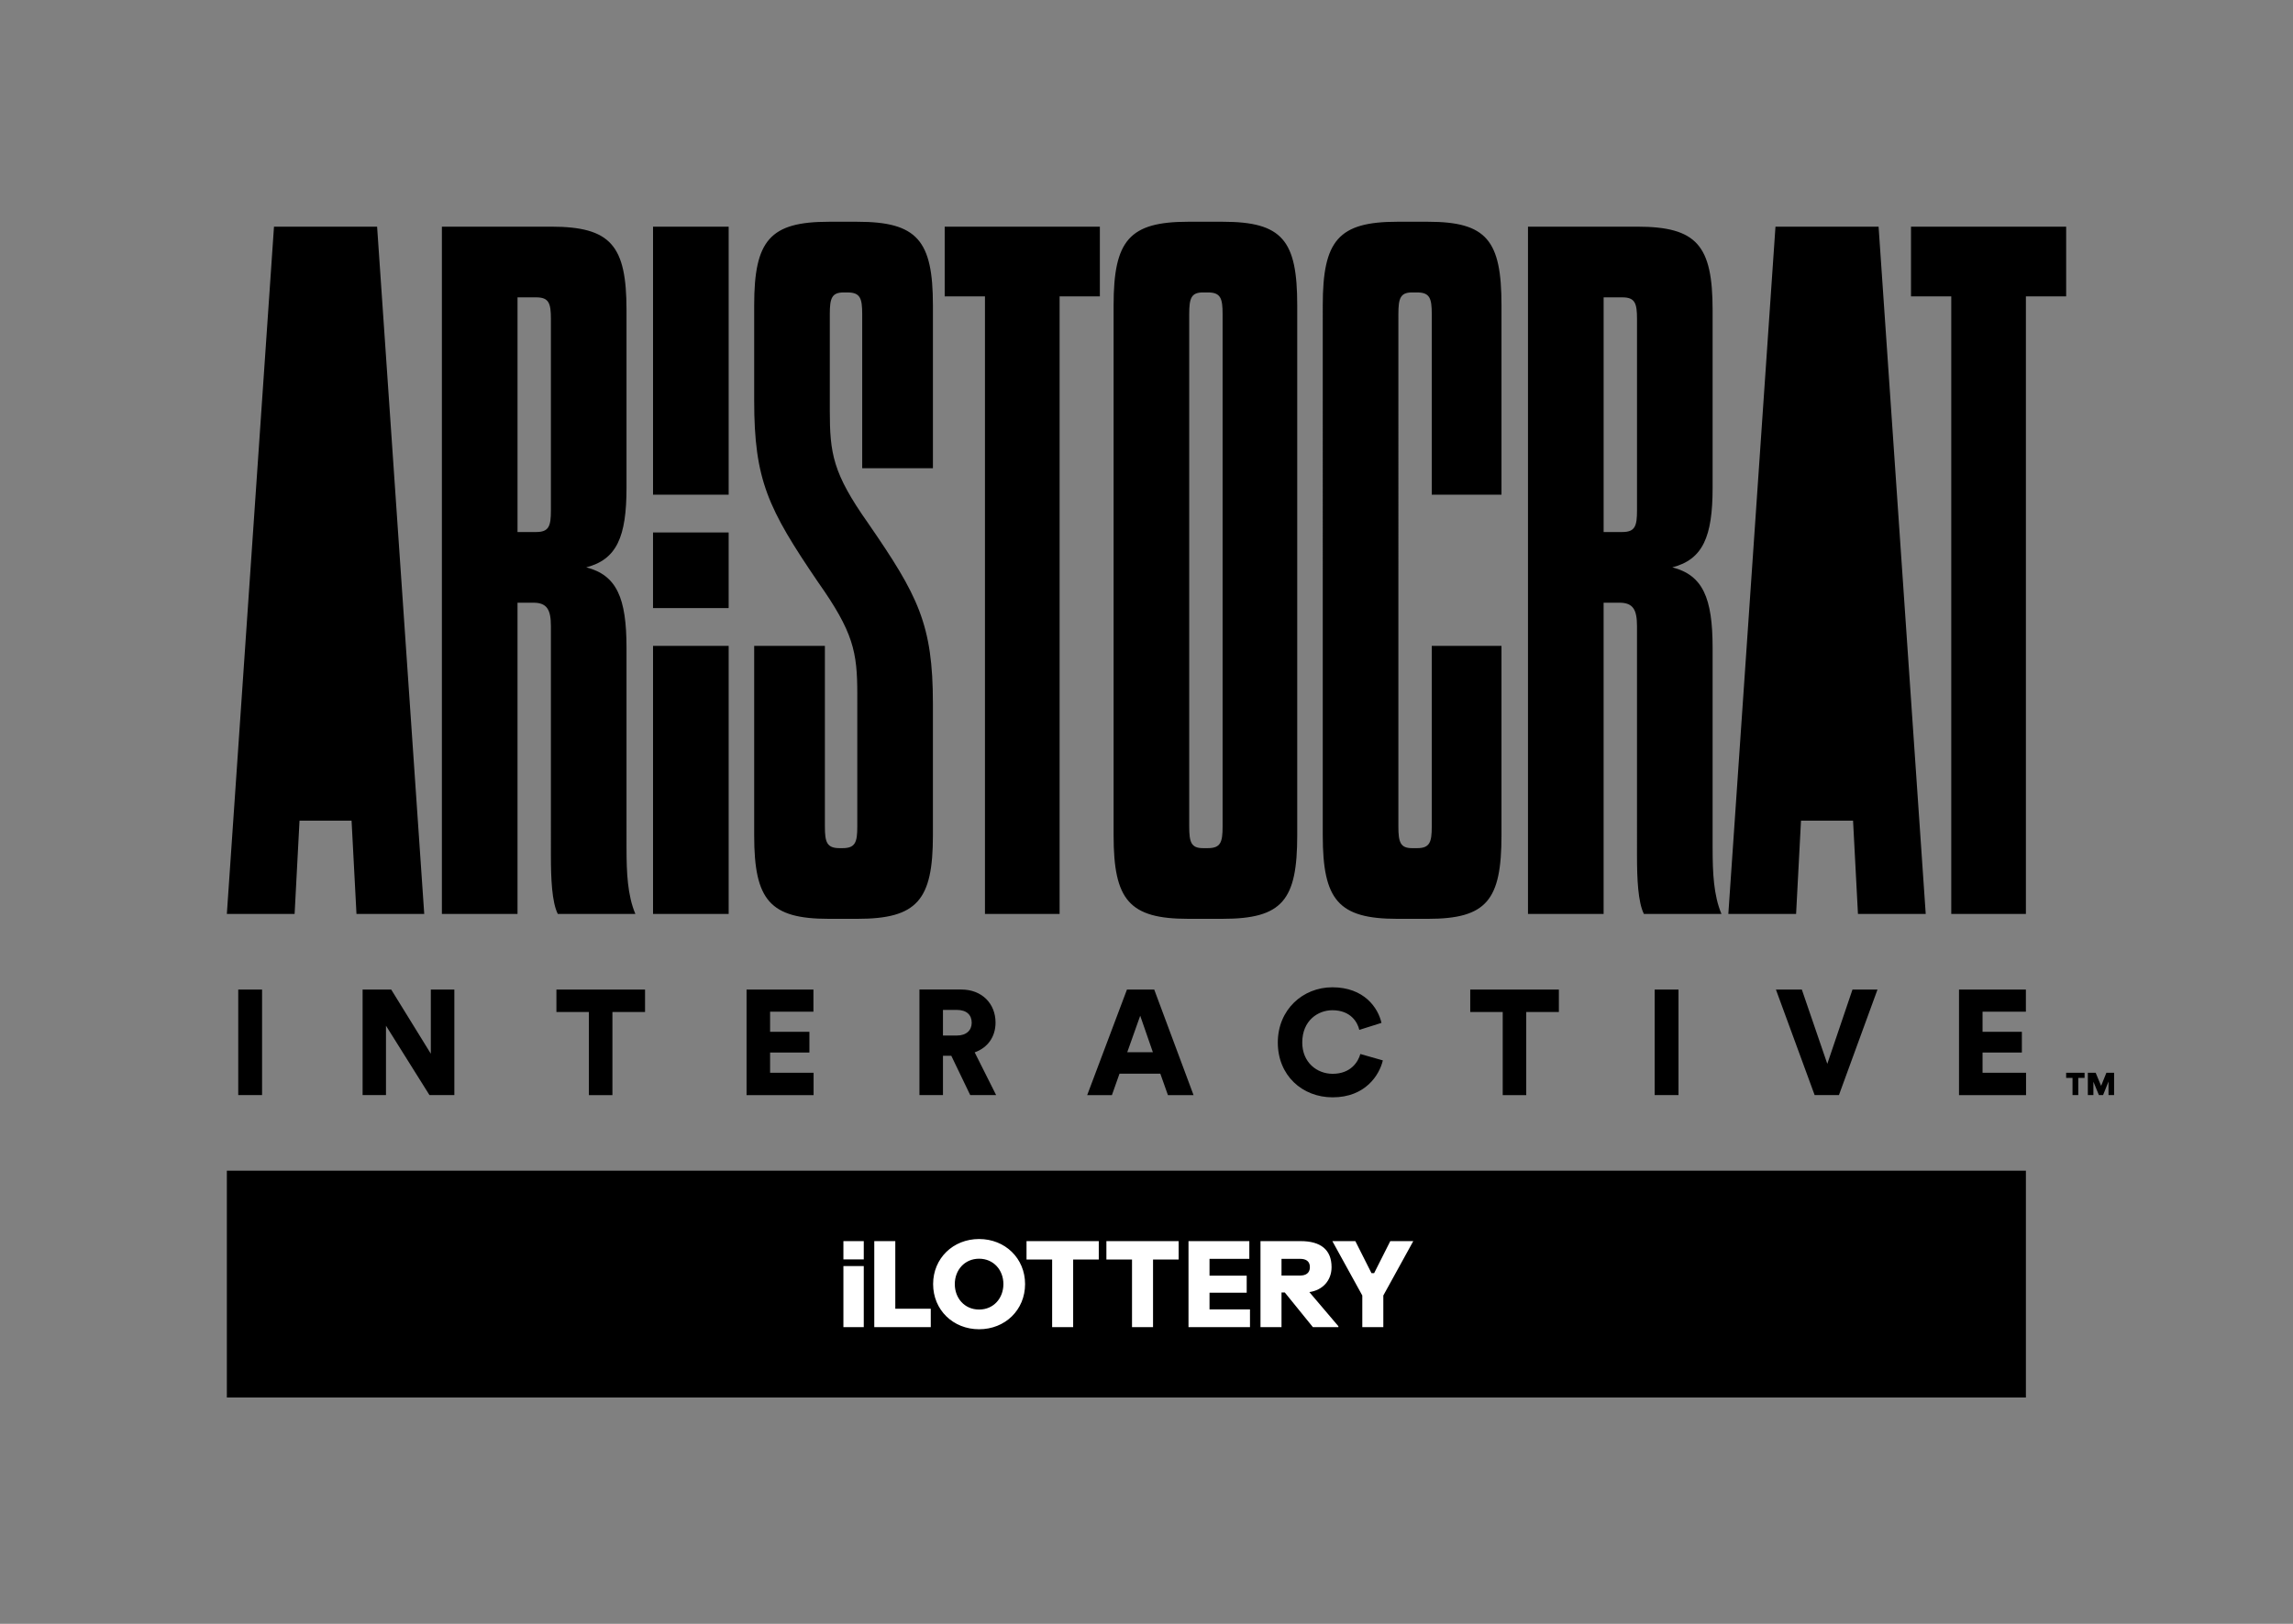
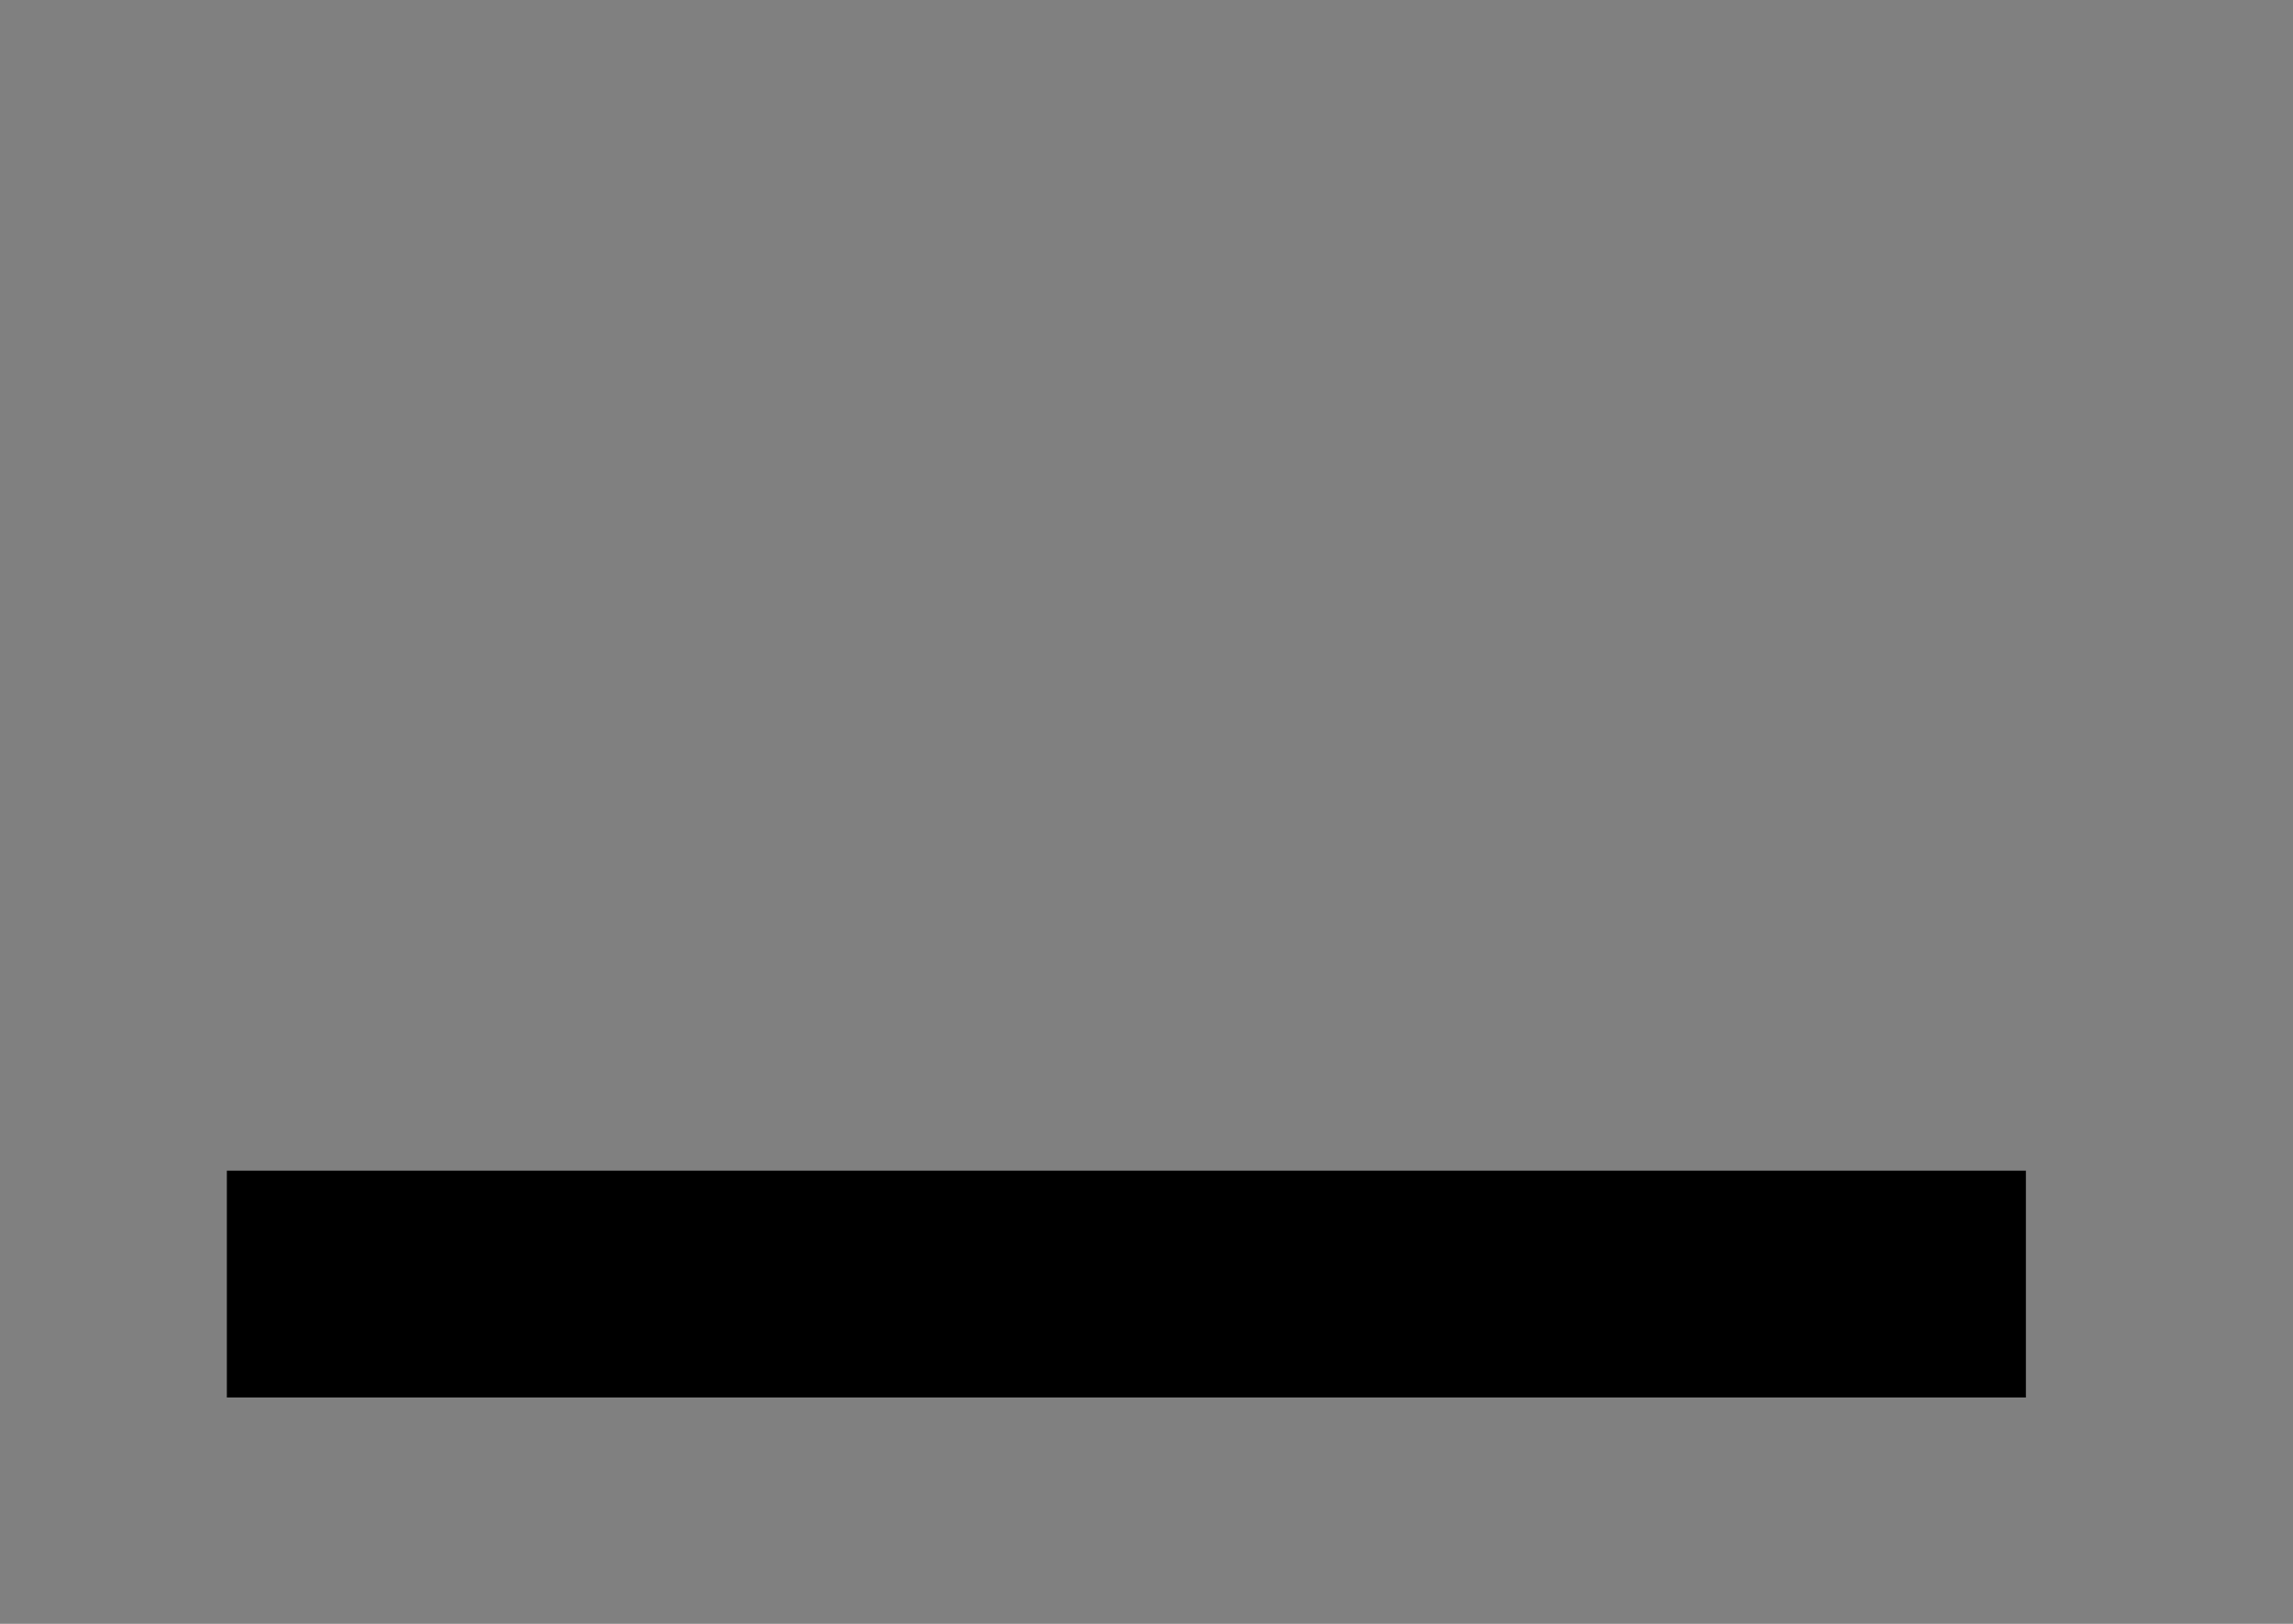
<svg xmlns="http://www.w3.org/2000/svg" version="1.1" id="Logo" x="0px" y="0px" viewBox="0 0 1920 1360" style="enable-background:new 0 0 1920 1360;" xml:space="preserve">
  <rect x="0" y="0" width="1920" height="1360" fill="#808080" stroke="none" />
  <style type="text/css">
	.st0{fill:#FFFFFF;}
</style>
  <g>
    <g>
-       <path d="M524.61,710.34c0,20.56,0.82,39.47,7.4,55.09h-64.96c-4.93-9.87-5.76-29.6-5.76-48.52V524.5    c0-13.98-3.29-19.73-14.8-19.73h-13.16v260.66h-63.32v-575.6h91.27c50.16,0,63.32,15.62,63.32,69.89v148.83    c0,41.11-8.22,60.03-33.71,66.61c25.49,6.58,33.71,25.49,33.71,67.43V710.34z M461.29,267.13c0-13.16-1.65-18.09-12.33-18.09    h-15.62v196.53h15.62c10.69,0,12.33-4.93,12.33-18.09V267.13z M546.81,189.83h63.32v224.49h-63.32V189.83z M546.81,540.95h63.32    v224.49h-63.32V540.95z M717.84,581.24c0-35.36-3.29-51.8-32.89-93.74c-41.94-61.67-53.45-85.52-53.45-152.12v-79.76    c0-54.27,13.16-69.89,62.49-69.89h23.85c50.16,0,63.32,15.62,63.32,69.89v136.5h-59.21v-129.1c0-13.16-1.64-18.09-12.33-18.09    h-3.29c-9.87,0-11.51,4.93-11.51,18.09v80.58c0,36.18,2.47,52.63,32.07,94.56c41.94,60.85,54.27,84.7,54.27,151.3v110.19    c0,54.27-13.16,69.89-63.32,69.89h-23.85c-49.34,0-62.49-15.62-62.49-69.89v-158.7h59.21v151.3c0,13.16,1.64,18.09,12.33,18.09    h2.47c10.69,0,12.33-4.93,12.33-18.09V581.24z M824.74,765.43V248.21h-33.71v-58.38h129.92v58.38h-33.71v517.22H824.74z     M932.45,255.61c0-54.27,13.16-69.89,62.49-69.89h28.78c50.16,0,62.49,15.62,62.49,69.89v444.03c0,54.27-12.33,69.89-62.49,69.89    h-28.78c-49.34,0-62.49-15.62-62.49-69.89V255.61z M1023.72,263.01c0-13.16-1.64-18.09-12.33-18.09h-4.11    c-9.87,0-11.51,4.93-11.51,18.09v429.23c0,13.16,1.65,18.09,11.51,18.09h4.11c10.69,0,12.33-4.93,12.33-18.09V263.01z     M1170.91,692.25c0,13.16,1.65,18.09,11.51,18.09h4.11c10.69,0,12.33-4.93,12.33-18.09v-151.3h58.38v158.7    c0,54.27-12.33,69.89-61.67,69.89h-25.49c-49.34,0-62.49-15.62-62.49-69.89V255.61c0-54.27,13.16-69.89,62.49-69.89h25.49    c49.34,0,61.67,15.62,61.67,69.89v158.7h-58.38v-151.3c0-13.16-1.64-18.09-12.33-18.09h-4.11c-9.87,0-11.51,4.93-11.51,18.09    V692.25z M1434.03,710.34c0,20.56,0.82,39.47,7.4,55.09h-64.96c-4.93-9.87-5.76-29.6-5.76-48.52V524.5    c0-13.98-3.29-19.73-14.8-19.73h-13.16v260.66h-63.32v-575.6h91.27c50.16,0,63.32,15.62,63.32,69.89v148.83    c0,41.11-8.22,60.03-33.71,66.61c25.49,6.58,33.71,25.49,33.71,67.43V710.34z M1370.72,267.13c0-13.16-1.65-18.09-12.33-18.09    h-15.62v196.53h15.62c10.69,0,12.33-4.93,12.33-18.09V267.13z M1633.85,765.43V248.21h-33.71v-58.38h129.92v58.38h-33.71v517.22    H1633.85z M315.76,189.83h-86.34l-39.47,575.6h56.74l4.11-78.12h43.58l4.11,78.12h56.74L315.76,189.83z M1573,189.83h-86.34    l-39.47,575.6h56.74l4.11-78.12h43.58l4.11,78.12h56.74L1573,189.83z M610.12,445.97h-63.32v63.32h63.32V445.97z M199.49,917.17    v-88.42h19.95v88.42H199.49z M359.62,917.17l-36.42-58.12v58.12h-19.58v-88.42h23.95l33.17,53.75v-53.75h19.7v88.42H359.62z     M512.8,847.58v69.59h-19.7v-69.59h-27.19v-18.83h74.21v18.83H512.8z M625.11,917.17v-88.42h56v18.58h-36.29v16.84h32.92v17.34    h-32.92v16.96h36.42v18.71H625.11z M796.56,884.24h-6.98v32.92h-19.7v-88.42h35.04c17.46,0,28.68,11.97,28.68,27.69    c0,11.97-6.61,21.08-17.46,24.94l17.96,35.79h-21.7L796.56,884.24z M801.17,867.28c8.11,0,12.47-4.49,12.47-10.73    c0-6.61-4.36-10.73-12.47-10.73h-11.6v21.45H801.17z M971.57,899.21h-34.17l-6.36,17.96h-20.7l33.3-88.42h22.82l32.93,88.42    h-21.45L971.57,899.21z M943.88,881.25h21.45l-10.6-30.56L943.88,881.25z M1069.95,873.14c0-27.56,20.95-46.27,45.65-46.27    c26.56,0,38.29,17.09,41.16,29.81l-18.58,5.86c-1.37-6.11-6.98-16.46-22.57-16.46c-11.85,0-25.19,8.48-25.19,27.06    c0,16.59,12.22,26.19,25.44,26.19c15.34,0,21.45-10.23,23.2-16.59l18.83,5.36c-2.87,12.22-14.59,30.93-42.03,30.93    C1090.4,919.04,1069.95,900.71,1069.95,873.14z M1277.97,847.58v69.59h-19.7v-69.59h-27.19v-18.83h74.21v18.83H1277.97z     M1385.51,917.17v-88.42h19.95v88.42H1385.51z M1551.14,828.75h20.95l-32.3,88.42h-20.33l-32.43-88.42h21.7l21.33,62.23    L1551.14,828.75z M1640.34,917.17v-88.42h56v18.58h-36.29v16.84h32.92v17.34h-32.92v16.96h36.42v18.71H1640.34z M1740.2,902.77    v14.4h-4.82v-14.4h-5.33v-4.31h15.43v4.31H1740.2z M1765.52,917.17v-11.38l-4.56,11.38h-3.48l-4.61-11.22v11.22h-4.66v-18.71h6.56    l4.56,10.97l4.41-10.97h6.46v18.71H1765.52z" />
-     </g>
+       </g>
    <g>
      <g>
        <path d="M1696.34,1170.43H189.95V980.48h1506.4V1170.43z" />
      </g>
-       <path class="st0" d="M706.21,1039.46h17.05v15.29h-17.05V1039.46z M706.21,1060.36h17.05v51.15h-17.05V1060.36z M732.06,1039.46    h17.6v56.65h29.7v15.4h-47.3V1039.46z M781.33,1075.43c0-21.56,16.72-37.73,38.5-37.73c21.78,0,38.5,16.17,38.5,37.73    c0,21.67-16.72,37.84-38.5,37.84C798.05,1113.27,781.33,1097.1,781.33,1075.43z M819.83,1096.77c12.21,0,20.35-9.57,20.35-21.34    c0-11.66-8.14-21.23-20.35-21.23c-12.21,0-20.35,9.57-20.35,21.23C799.48,1087.2,807.62,1096.77,819.83,1096.77z M859.54,1039.46    h60.5v15.4h-21.45v56.65h-17.6v-56.65h-21.45V1039.46z M926.42,1039.46h60.5v15.4h-21.45v56.65h-17.6v-56.65h-21.45V1039.46z     M995.17,1039.46h50.93v14.85h-33.33v14.08h31.13v14.3h-31.13v13.97h33.88v14.85h-51.48V1039.46z M1075.8,1082.47h-2.75v29.04    h-17.6v-72.05h33.66c16.5,0,25.85,7.04,25.85,21.78c0,11.33-7.59,19.36-18.59,20.9l24.31,28.6v0.77h-21.34L1075.8,1082.47z     M1088.67,1068.28c4.51,0,8.14-1.87,8.14-7.04c0-5.06-3.41-6.93-8.25-6.93h-15.51v13.97H1088.67z M1140.7,1085l-25.08-45.54h19.25    l13.53,26.84h2.2l13.53-26.84h19.25L1158.3,1085v26.51h-17.6V1085z" />
    </g>
  </g>
</svg>